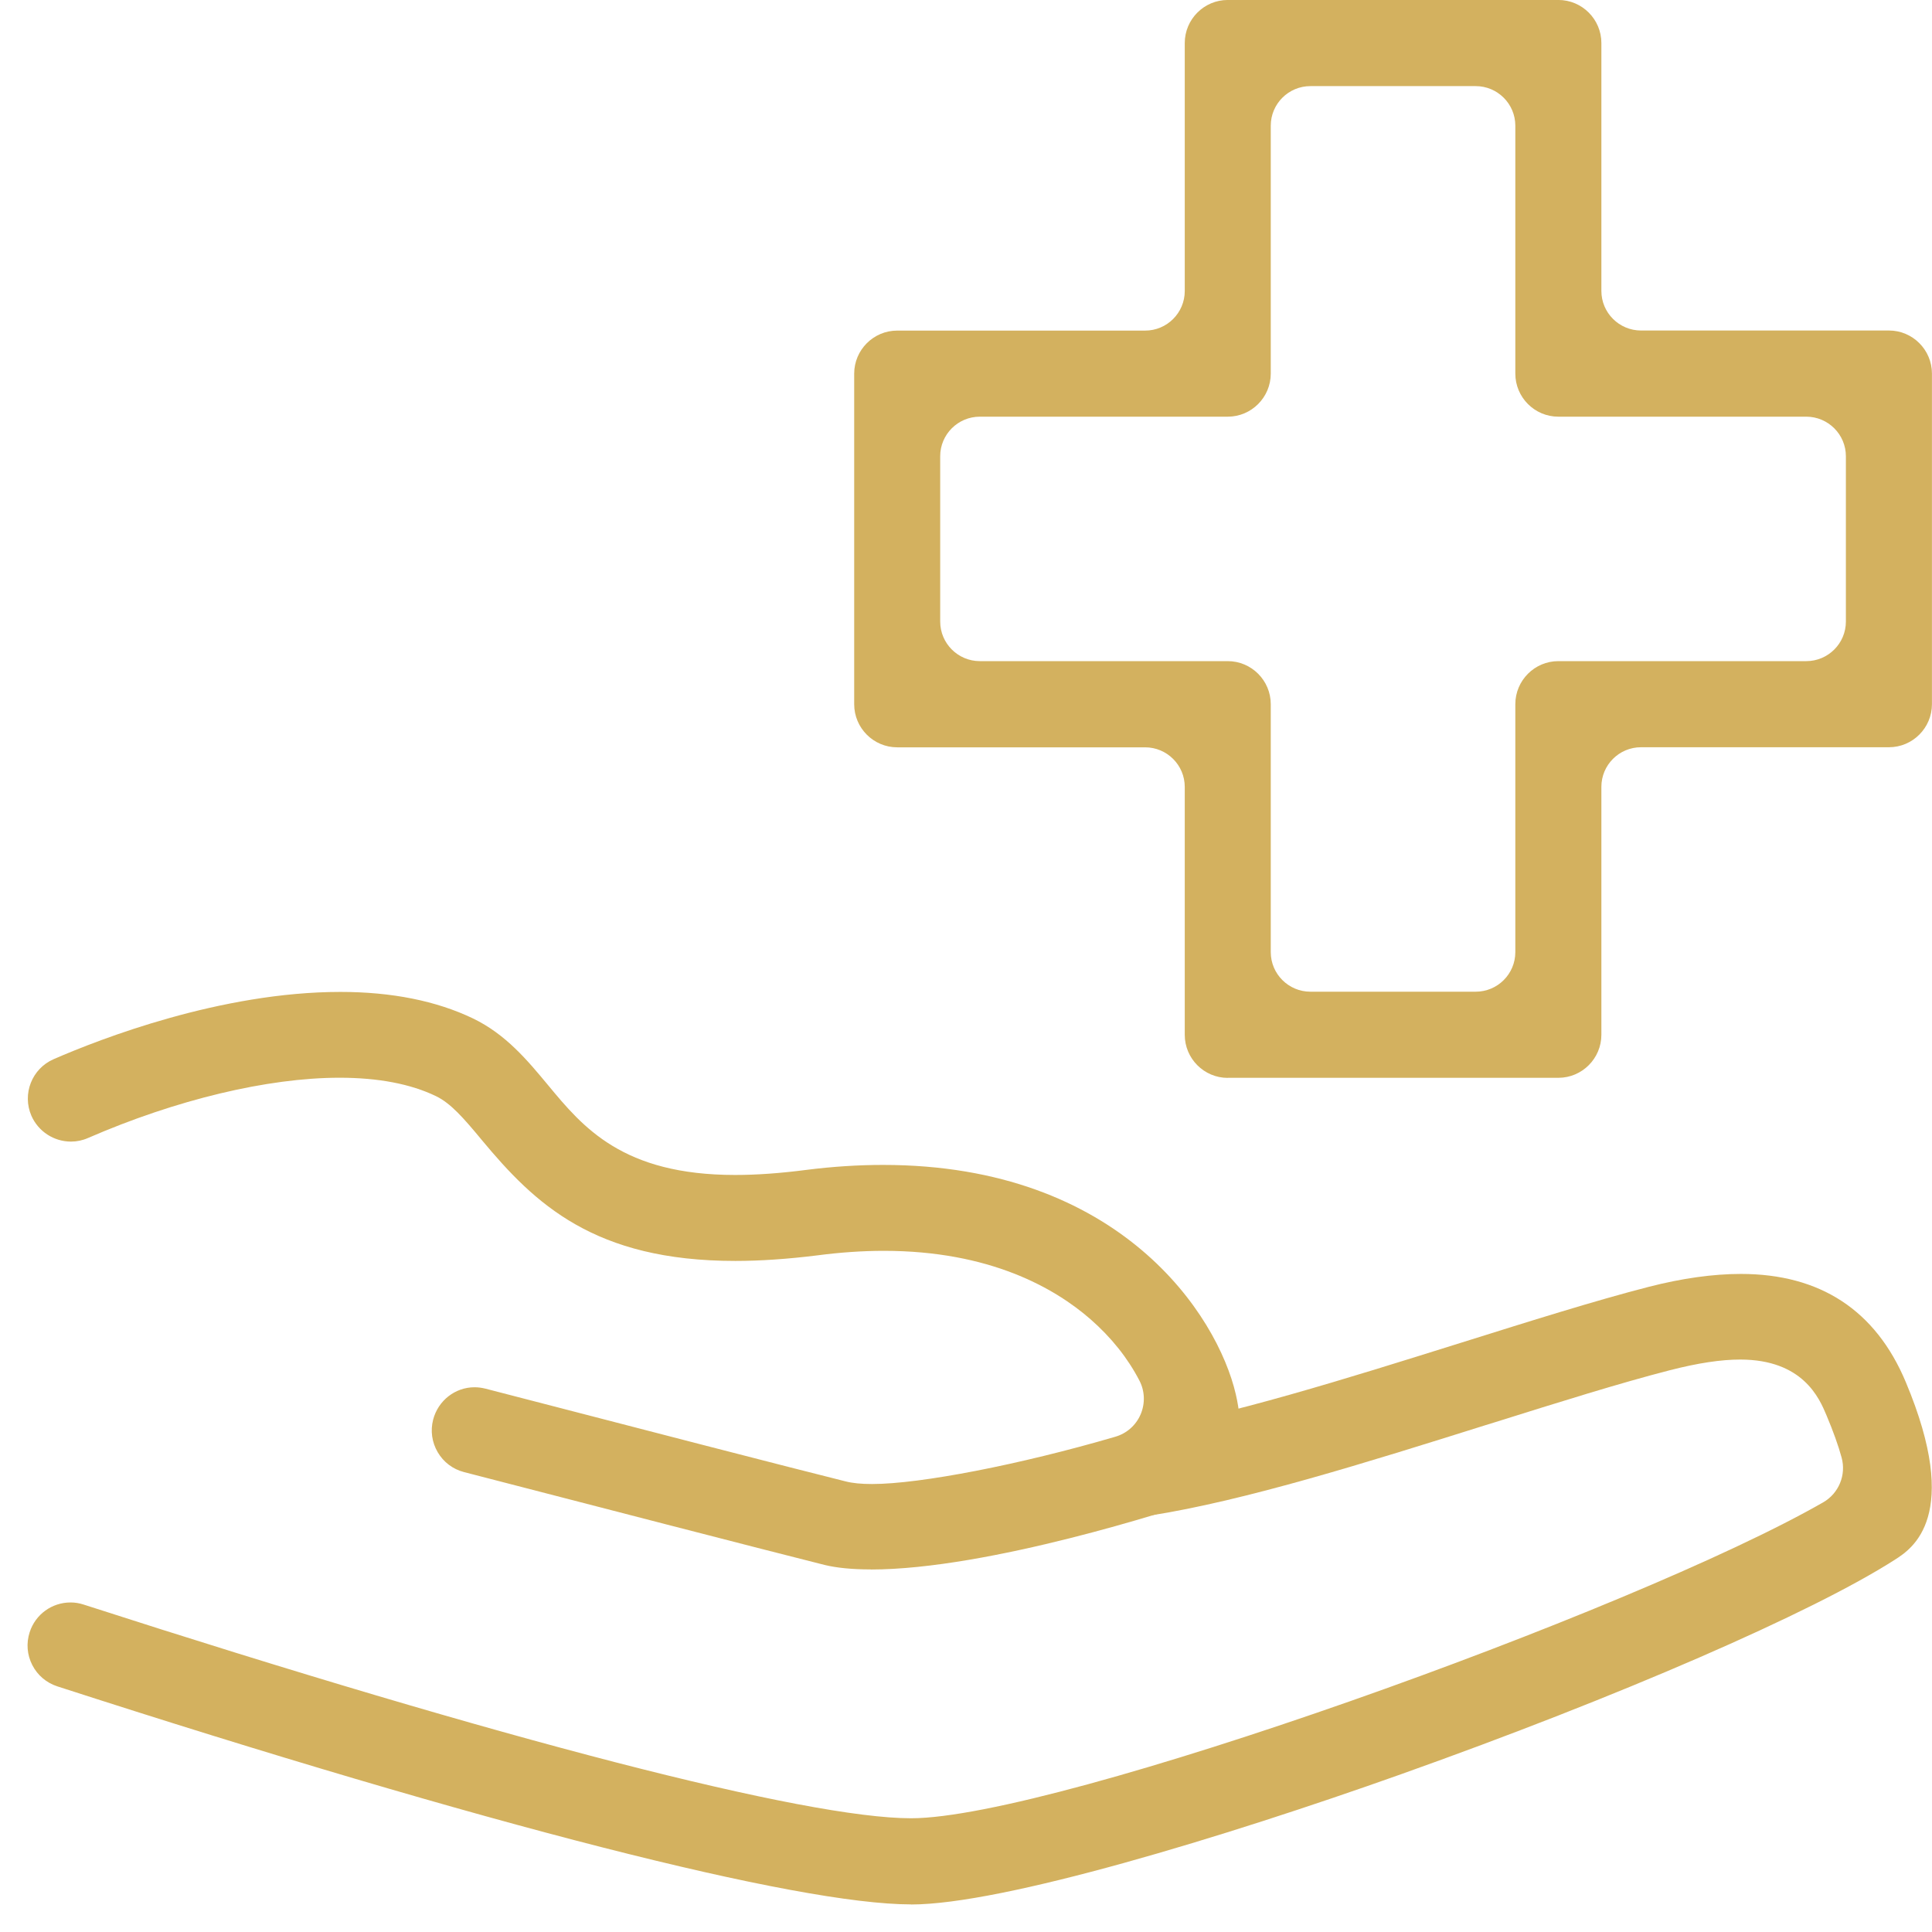
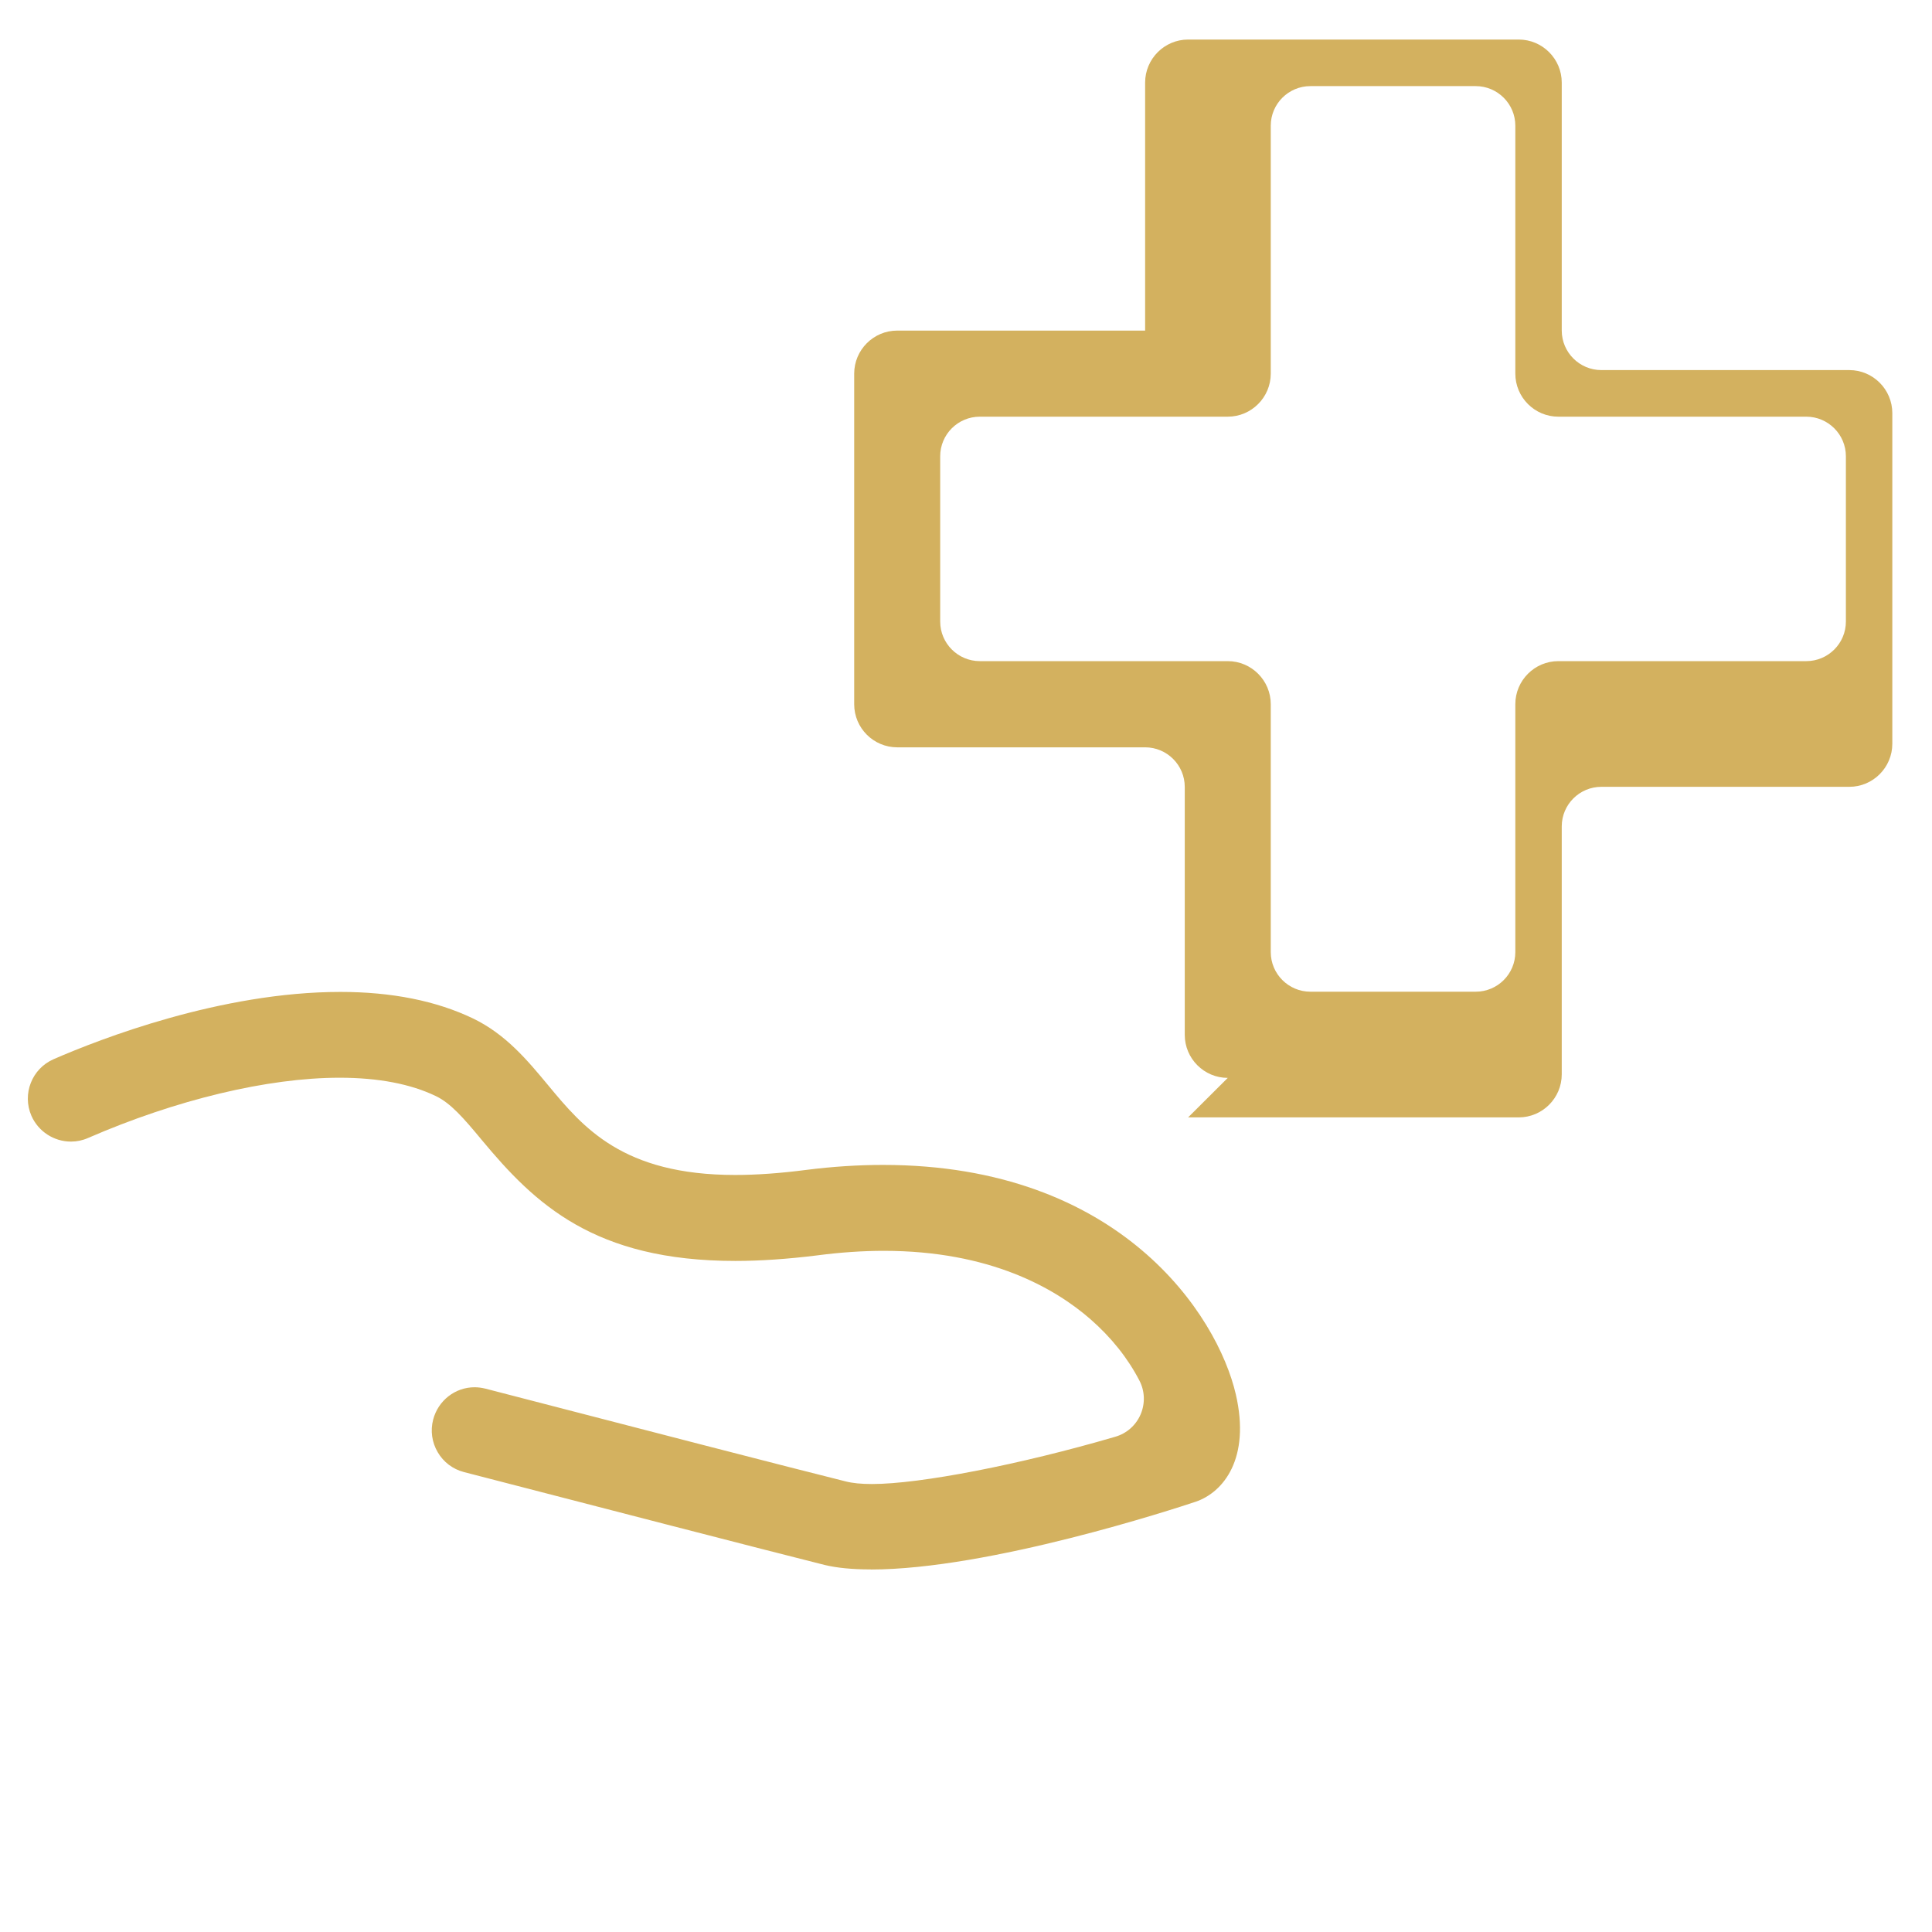
<svg xmlns="http://www.w3.org/2000/svg" fill="none" height="70" viewBox="0 0 70 70" width="70">
  <g fill="#d3b15f">
    <path d="m31.547 56.863c-.675 0-1.236-.056-1.674-.163-1.98-.495-9.062-2.327-13.063-3.364-.403-.105-.741-.36-.951-.72-.21-.358-.27-.778-.165-1.181.18-.69.797-1.172 1.5-1.172.127 0 .259.017.397.051 5.128 1.331 11.248 2.914 13.04 3.358.261.067.57.097.966.097 1.746 0 5.37-.705 8.816-1.714.411-.12.746-.416.915-.812.169-.399.152-.847-.047-1.226-.42-.81-1.016-1.558-1.77-2.218-1.296-1.131-3.647-2.479-7.489-2.479-.769 0-1.581.056-2.413.165-1.069.133-2.068.201-2.966.201-5.117 0-7.264-2.07-9.182-4.376-.681-.823-1.136-1.339-1.667-1.596-.915-.441-2.089-.666-3.491-.666-2.604 0-5.925.797-9.112 2.183-.199.088-.407.131-.619.131-.621 0-1.185-.368-1.434-.936-.343-.789.019-1.71.808-2.051 1.682-.733 6.062-2.436 10.389-2.436 1.858 0 3.478.324 4.809.964 1.185.574 1.961 1.508 2.713 2.413 1.266 1.528 2.7 3.255 6.778 3.255.776 0 1.646-.062 2.582-.184.945-.12 1.881-.18 2.779-.18 8.587 0 12.114 5.436 12.78 8.312.538 2.323-.448 3.549-1.453 3.891-.756.253-7.485 2.456-11.775 2.456z" />
-     <path d="m33.009 69c-4.125 0-15.397-2.878-30.929-7.899-.399-.129-.72-.403-.909-.771-.191-.371-.225-.793-.096-1.192.208-.645.804-1.078 1.481-1.078.163 0 .321.026.476.077 15.245 4.92 26.169 7.742 29.977 7.742 5.261 0 26.172-7.504 33.046-11.445.568-.326.844-.994.669-1.627-.118-.433-.304-.951-.551-1.538-.253-.602-.847-2.01-3.124-2.01-.697 0-1.528.126-2.544.386-1.817.467-4.016 1.157-6.341 1.886l-.347.107c-4.279 1.344-8.7 2.732-12.127 3.27h-.028c-.958 0-1.659-.51-1.781-1.298-.131-.847.454-1.646 1.303-1.779 3.187-.493 7.715-1.916 11.713-3.169l.043-.013c2.499-.784 4.858-1.526 6.791-2.023 1.217-.313 2.344-.469 3.343-.469 2.874 0 4.884 1.316 5.974 3.913 2.044 4.869.223 6.045-.377 6.431-2.989 1.922-10.02 4.976-17.91 7.783-6.416 2.282-14.448 4.719-17.75 4.719z" />
-     <path d="m44.484 39.054c-.859 0-1.558-.701-1.558-1.56v-8.983c0-.791-.645-1.434-1.436-1.434h-8.983c-.859 0-1.558-.701-1.558-1.56v-11.979c0-.859.699-1.56 1.558-1.56h8.983c.793 0 1.436-.643 1.436-1.434v-8.985c0-.859.699-1.56 1.558-1.56h11.979c.859 0 1.558.701 1.558 1.56v8.983c0 .791.645 1.433 1.436 1.433h8.983c.859 0 1.558.701 1.558 1.56v11.979c0 .859-.699 1.56-1.558 1.56h-8.983c-.793 0-1.436.643-1.436 1.434v8.983c0 .859-.699 1.56-1.558 1.56h-11.979zm-8.983-23.957c-.793 0-1.436.643-1.436 1.434v5.989c0 .791.645 1.434 1.436 1.434h8.983c.859 0 1.558.701 1.558 1.56v8.983c0 .791.645 1.434 1.436 1.434h5.989c.793 0 1.436-.643 1.436-1.434v-8.983c0-.859.699-1.56 1.558-1.56h8.983c.793 0 1.436-.643 1.436-1.434v-5.989c0-.791-.645-1.434-1.436-1.434h-8.983c-.859 0-1.558-.701-1.558-1.56v-8.983c0-.791-.645-1.434-1.436-1.434h-5.989c-.793 0-1.436.643-1.436 1.434v8.983c0 .859-.699 1.56-1.558 1.56z" />
+     <path d="m44.484 39.054c-.859 0-1.558-.701-1.558-1.56v-8.983c0-.791-.645-1.434-1.436-1.434h-8.983c-.859 0-1.558-.701-1.558-1.56v-11.979c0-.859.699-1.56 1.558-1.56h8.983v-8.985c0-.859.699-1.56 1.558-1.56h11.979c.859 0 1.558.701 1.558 1.56v8.983c0 .791.645 1.433 1.436 1.433h8.983c.859 0 1.558.701 1.558 1.56v11.979c0 .859-.699 1.56-1.558 1.56h-8.983c-.793 0-1.436.643-1.436 1.434v8.983c0 .859-.699 1.56-1.558 1.56h-11.979zm-8.983-23.957c-.793 0-1.436.643-1.436 1.434v5.989c0 .791.645 1.434 1.436 1.434h8.983c.859 0 1.558.701 1.558 1.56v8.983c0 .791.645 1.434 1.436 1.434h5.989c.793 0 1.436-.643 1.436-1.434v-8.983c0-.859.699-1.56 1.558-1.56h8.983c.793 0 1.436-.643 1.436-1.434v-5.989c0-.791-.645-1.434-1.436-1.434h-8.983c-.859 0-1.558-.701-1.558-1.56v-8.983c0-.791-.645-1.434-1.436-1.434h-5.989c-.793 0-1.436.643-1.436 1.434v8.983c0 .859-.699 1.56-1.558 1.56z" />
  </g>
</svg>